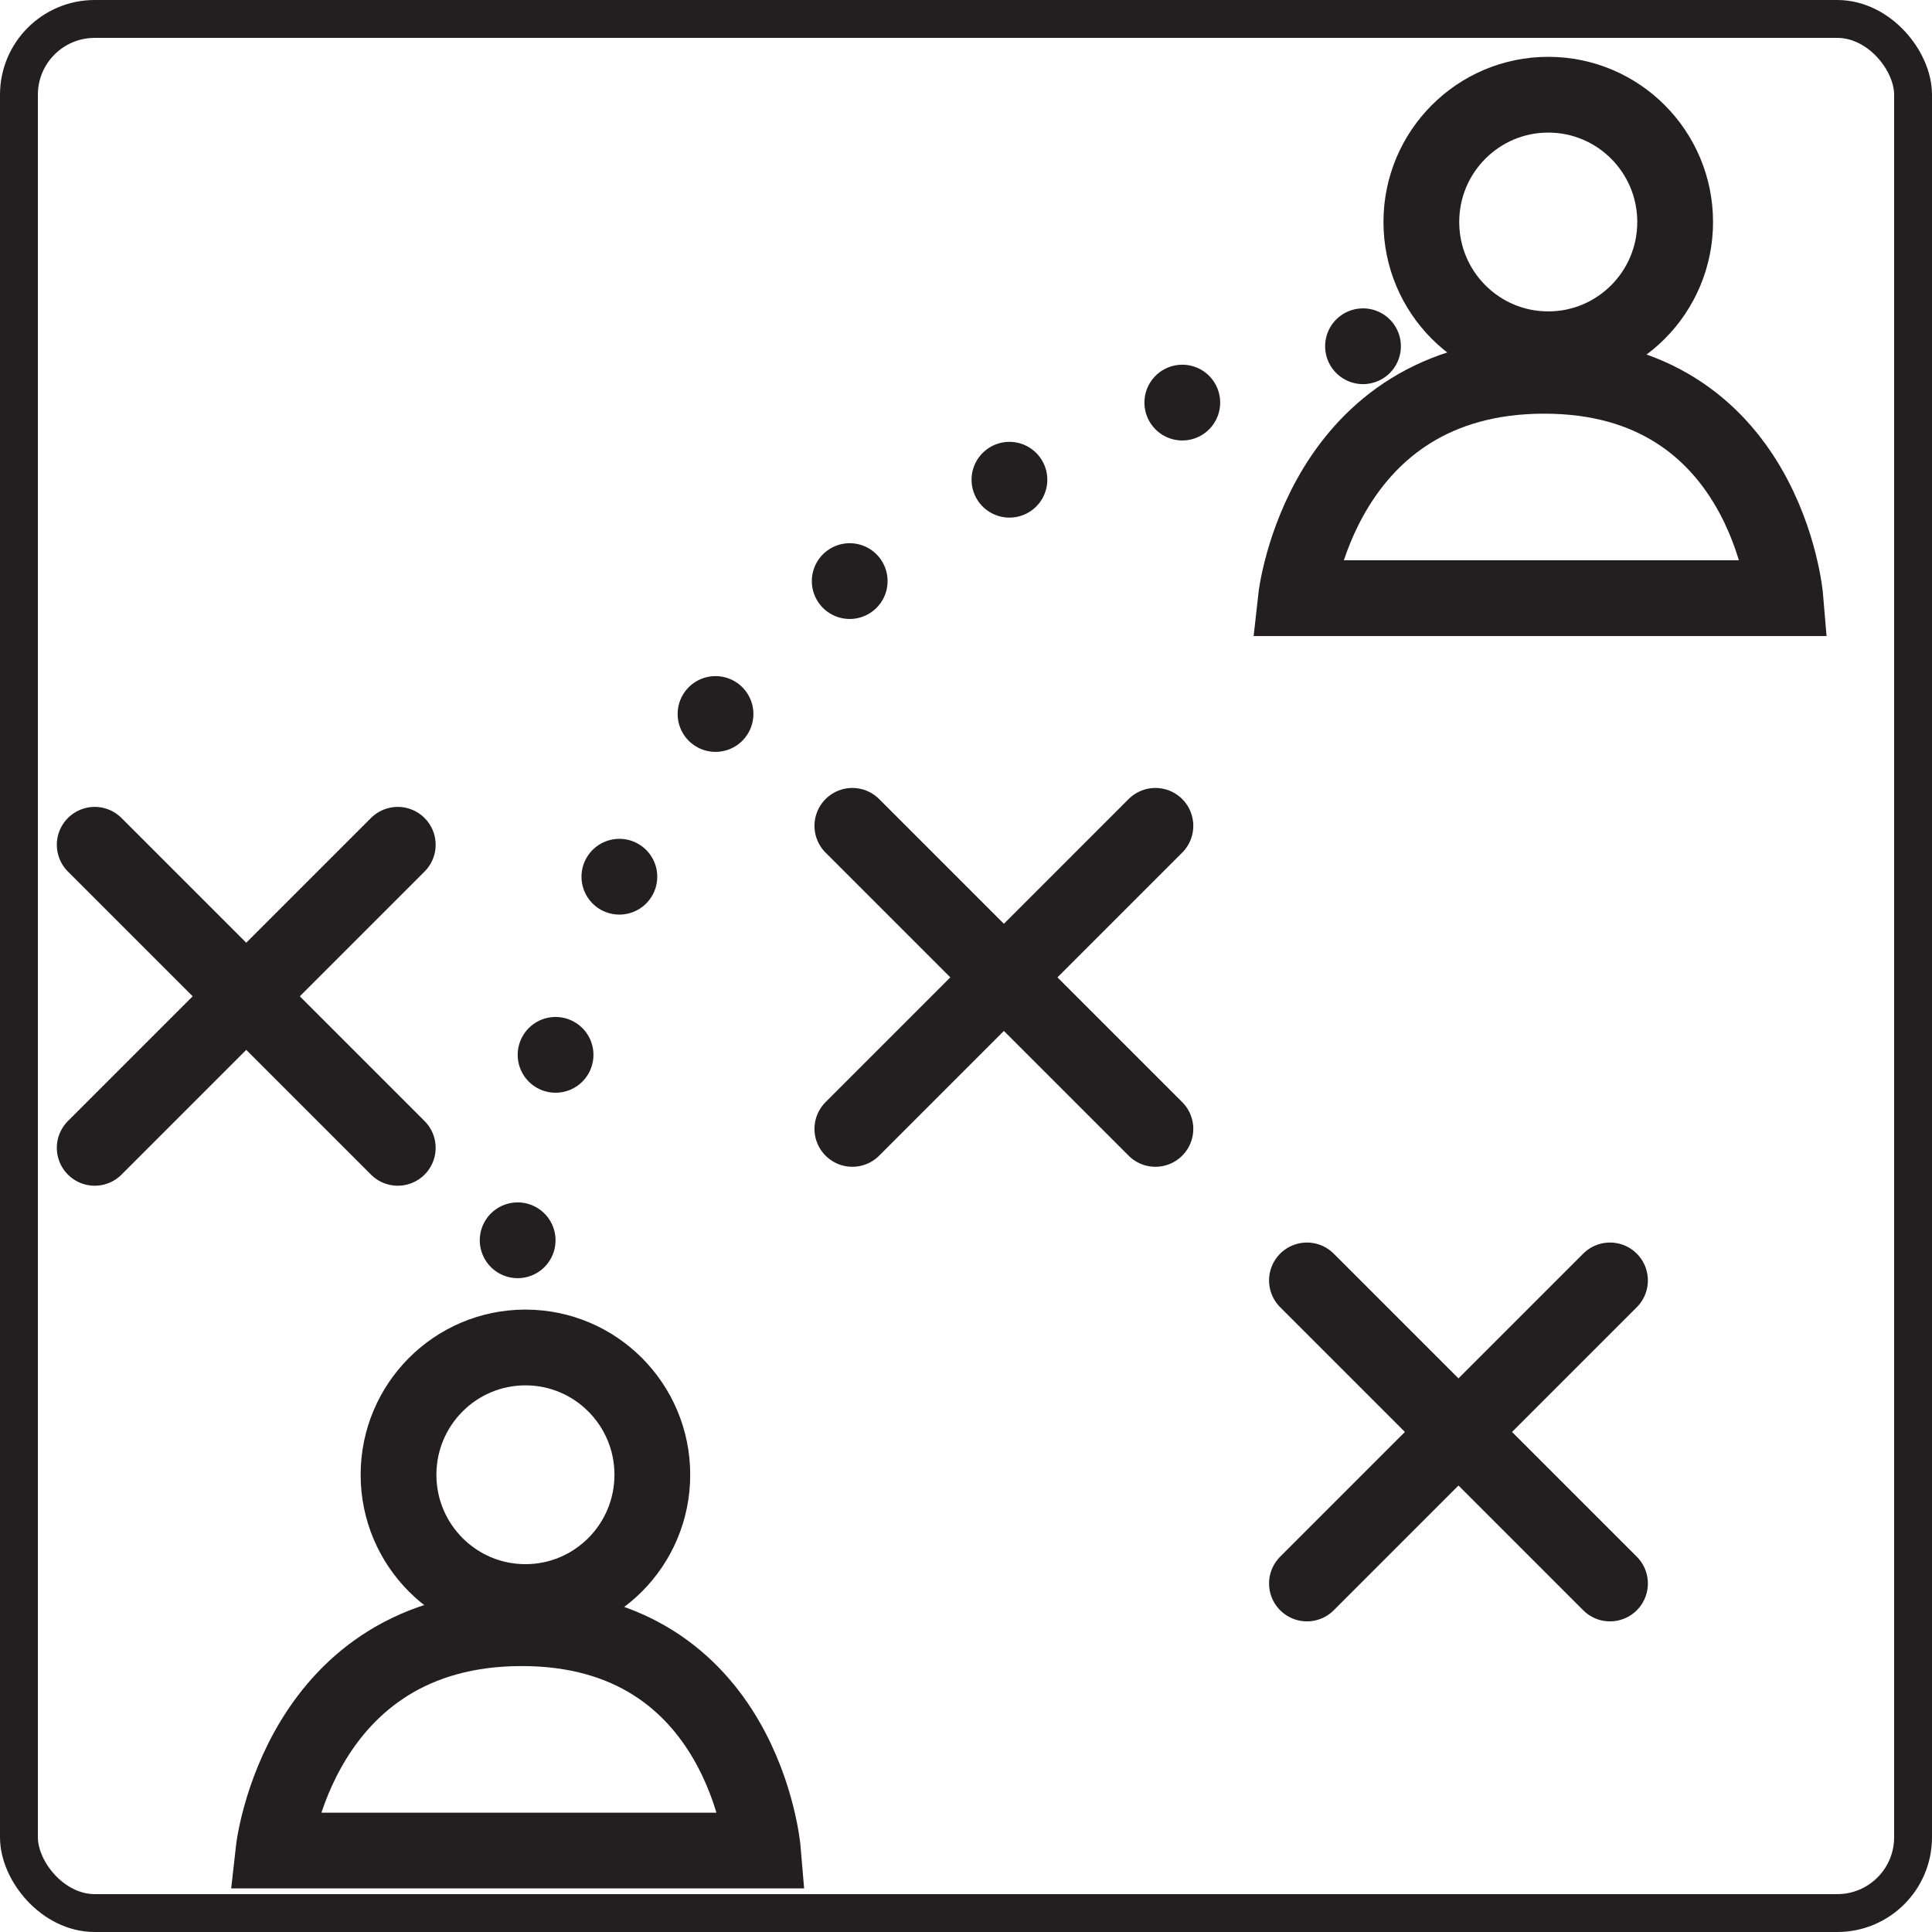
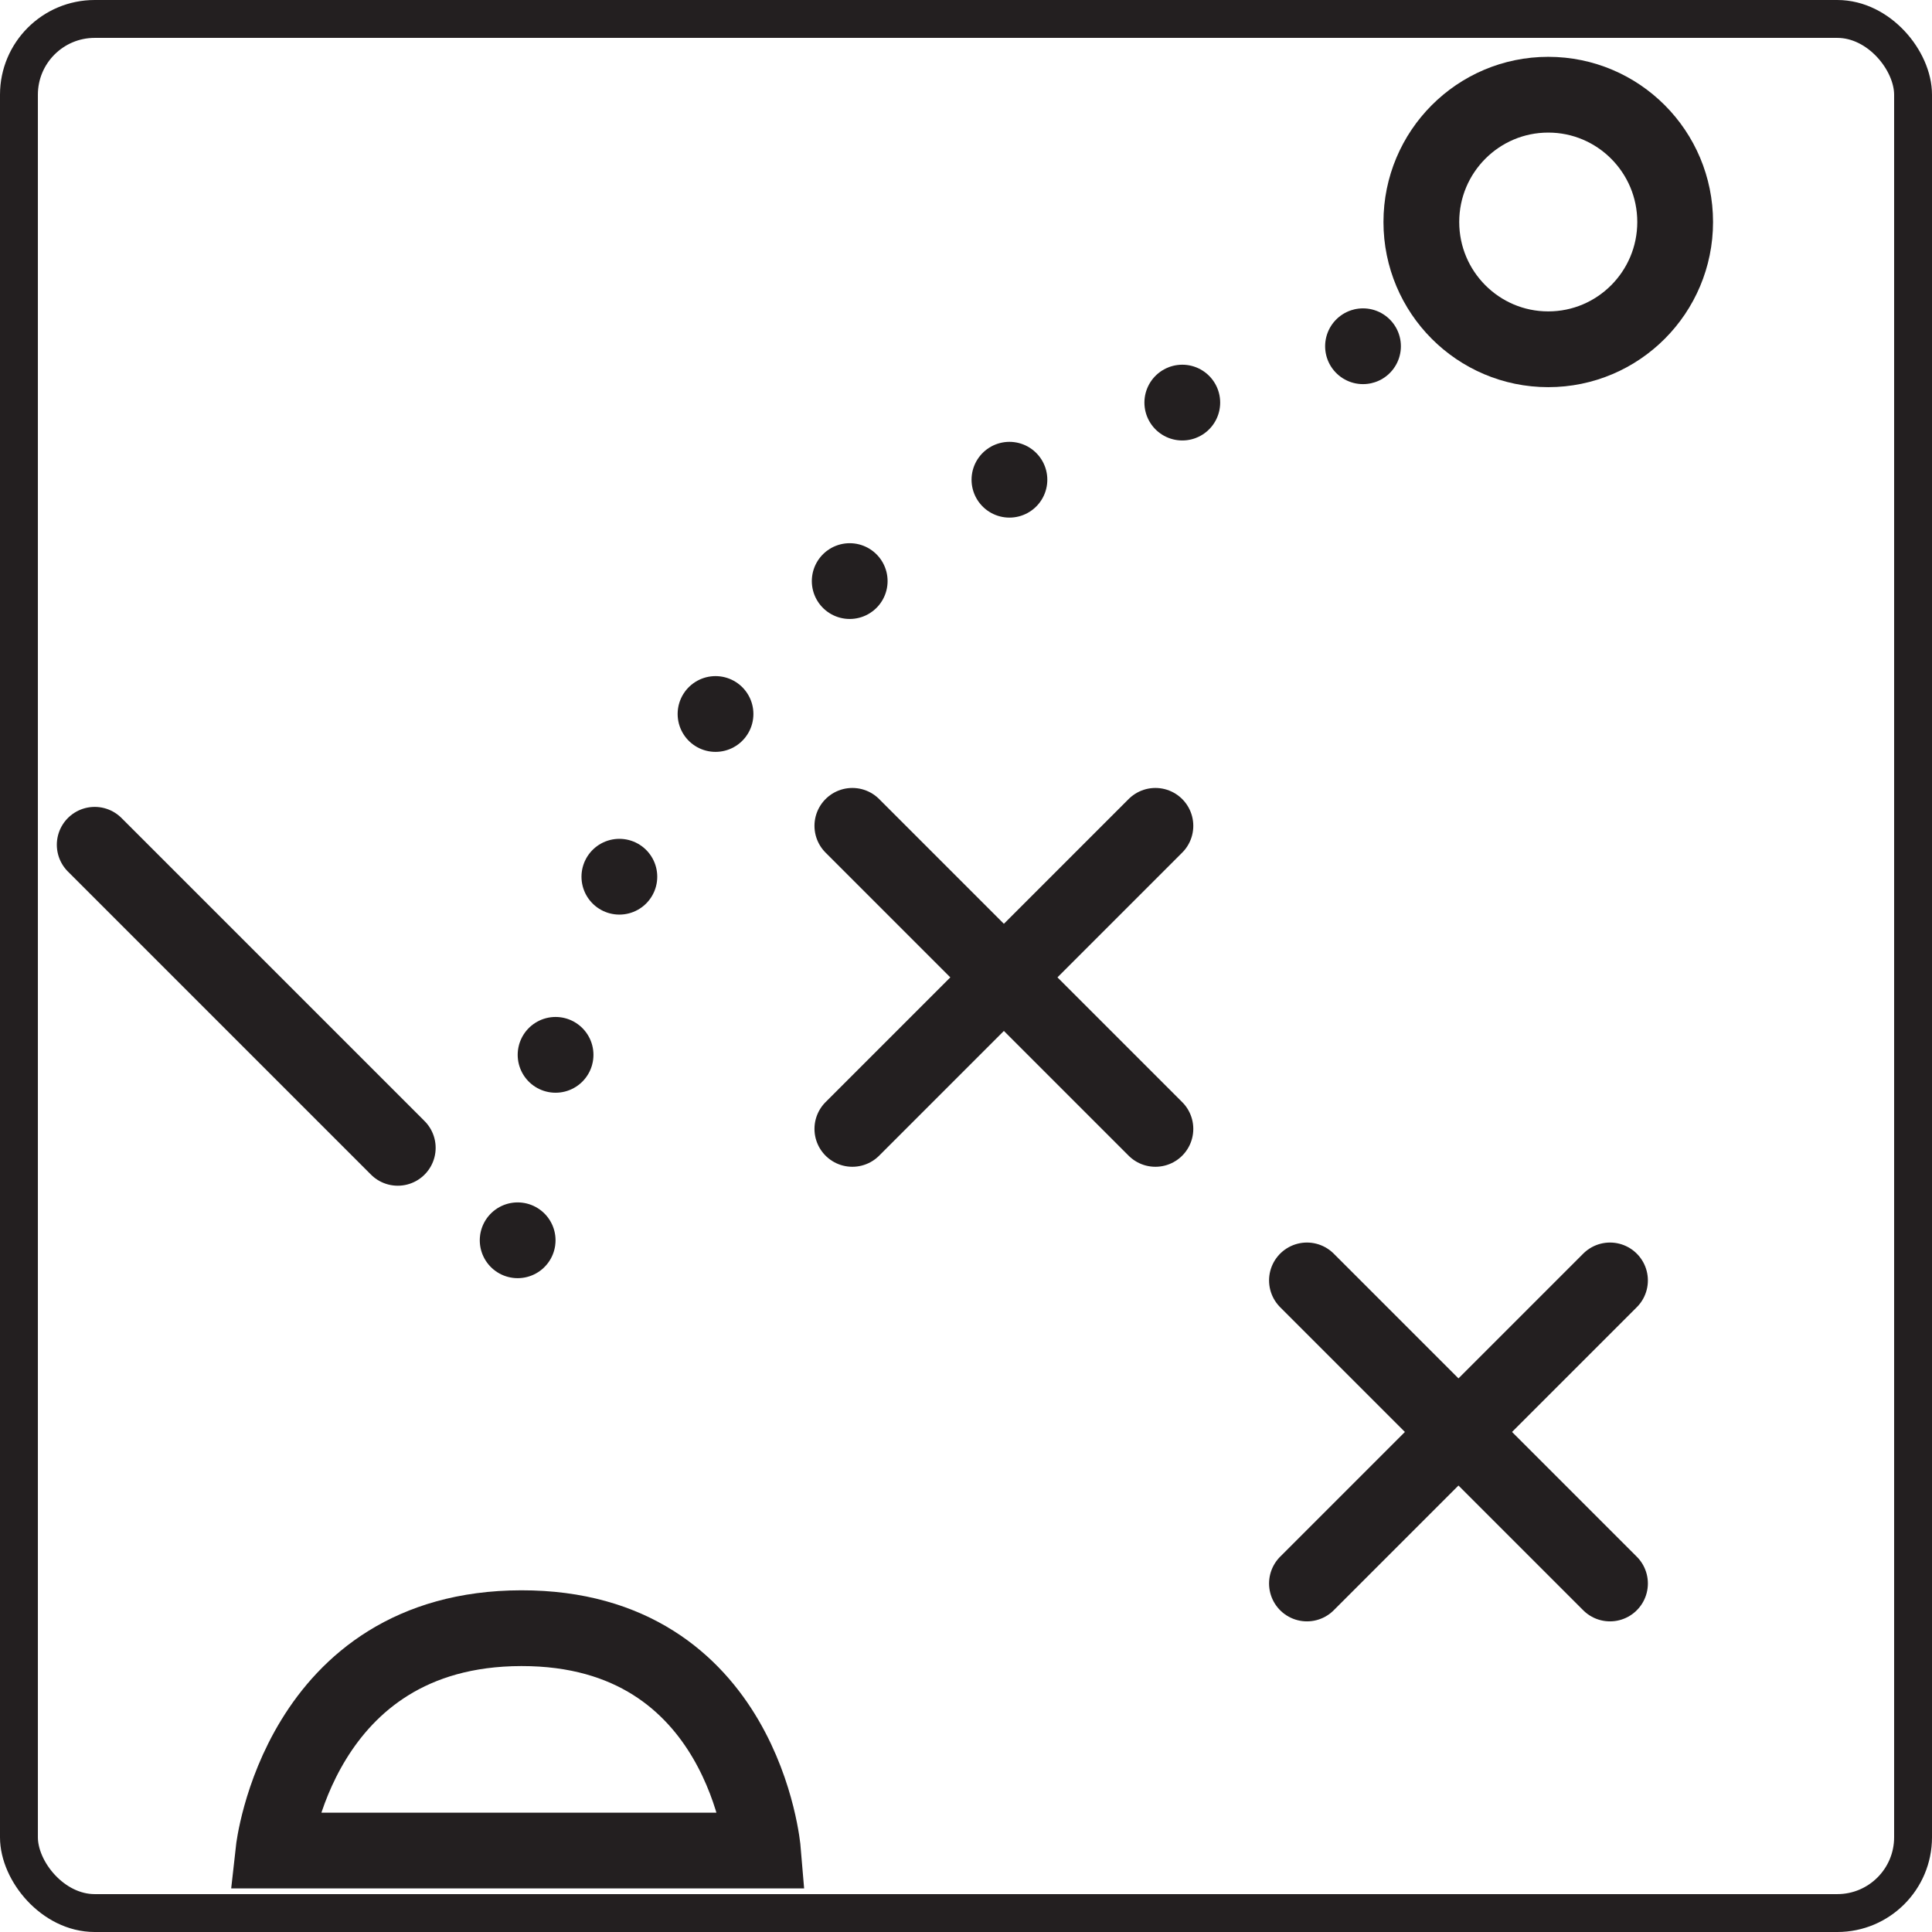
<svg xmlns="http://www.w3.org/2000/svg" id="Component_49_7" viewBox="0 0 51 51">
  <defs>
    <style>.cls-1,.cls-2,.cls-3,.cls-4{fill:none;stroke:#231f20;}.cls-1,.cls-2,.cls-4{stroke-width:2px;}.cls-1,.cls-4{stroke-linecap:round;}.cls-3{stroke-miterlimit:10;}.cls-4{stroke-dasharray:0 5;}</style>
  </defs>
  <g id="Component_48_2">
    <g id="Group_148">
      <rect id="Rectangle_3850" class="cls-3" x=".5" y=".5" width="50" height="50" rx="2" ry="2" />
    </g>
  </g>
  <g id="Group_149">
    <g id="Group_149-2">
-       <ellipse id="Ellipse_17" class="cls-2" cx="13.87" cy="38.93" rx="3.35" ry="3.36" />
      <path id="Path_728" class="cls-2" d="m20.13,48.85H7.22s.65-5.86,6.54-5.87,6.38,5.87,6.38,5.87Z" />
    </g>
    <g id="Group_150">
      <ellipse id="Ellipse_17-2" class="cls-2" cx="40.87" cy="5.86" rx="3.35" ry="3.36" />
-       <path id="Path_728-2" class="cls-2" d="m47.13,15.79h-12.92s.65-5.86,6.54-5.87,6.38,5.87,6.38,5.87Z" />
    </g>
    <path id="Path_729" class="cls-4" d="m35.98,9.14s-10.64,2.38-16.27,8.71-6.23,16.62-6.23,16.62" />
    <line id="Line_50" class="cls-1" x1="10.5" y1="30.3" x2="2.5" y2="22.3" />
    <line id="Line_53" class="cls-1" x1="30.5" y1="29.8" x2="22.5" y2="21.8" />
    <line id="Line_55" class="cls-1" x1="42.5" y1="41.8" x2="34.5" y2="33.8" />
-     <line id="Line_51" class="cls-1" x1="2.5" y1="30.3" x2="10.5" y2="22.3" />
    <line id="Line_52" class="cls-1" x1="22.5" y1="29.8" x2="30.5" y2="21.8" />
    <line id="Line_54" class="cls-1" x1="34.5" y1="41.8" x2="42.5" y2="33.8" />
  </g>
</svg>